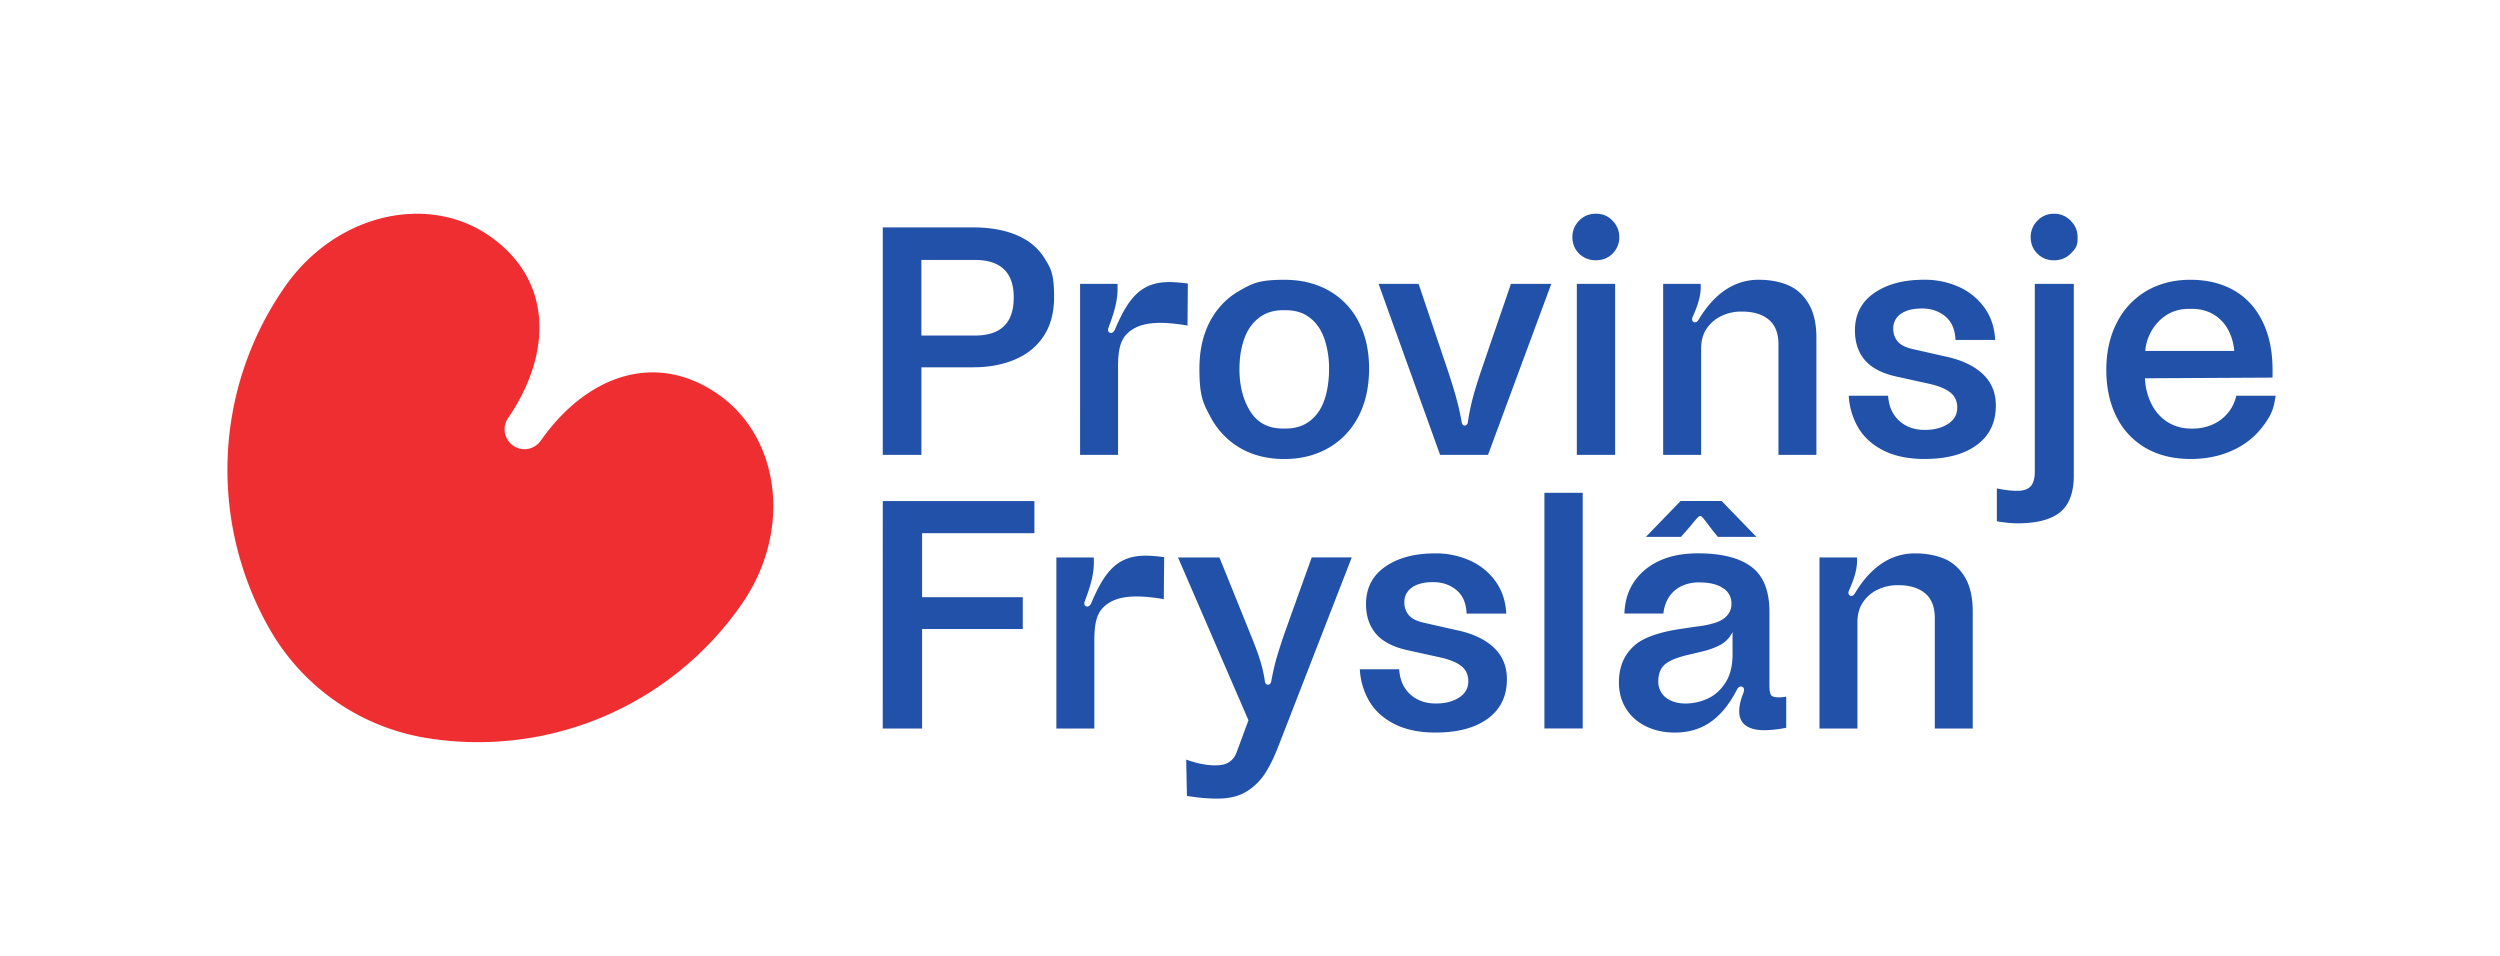
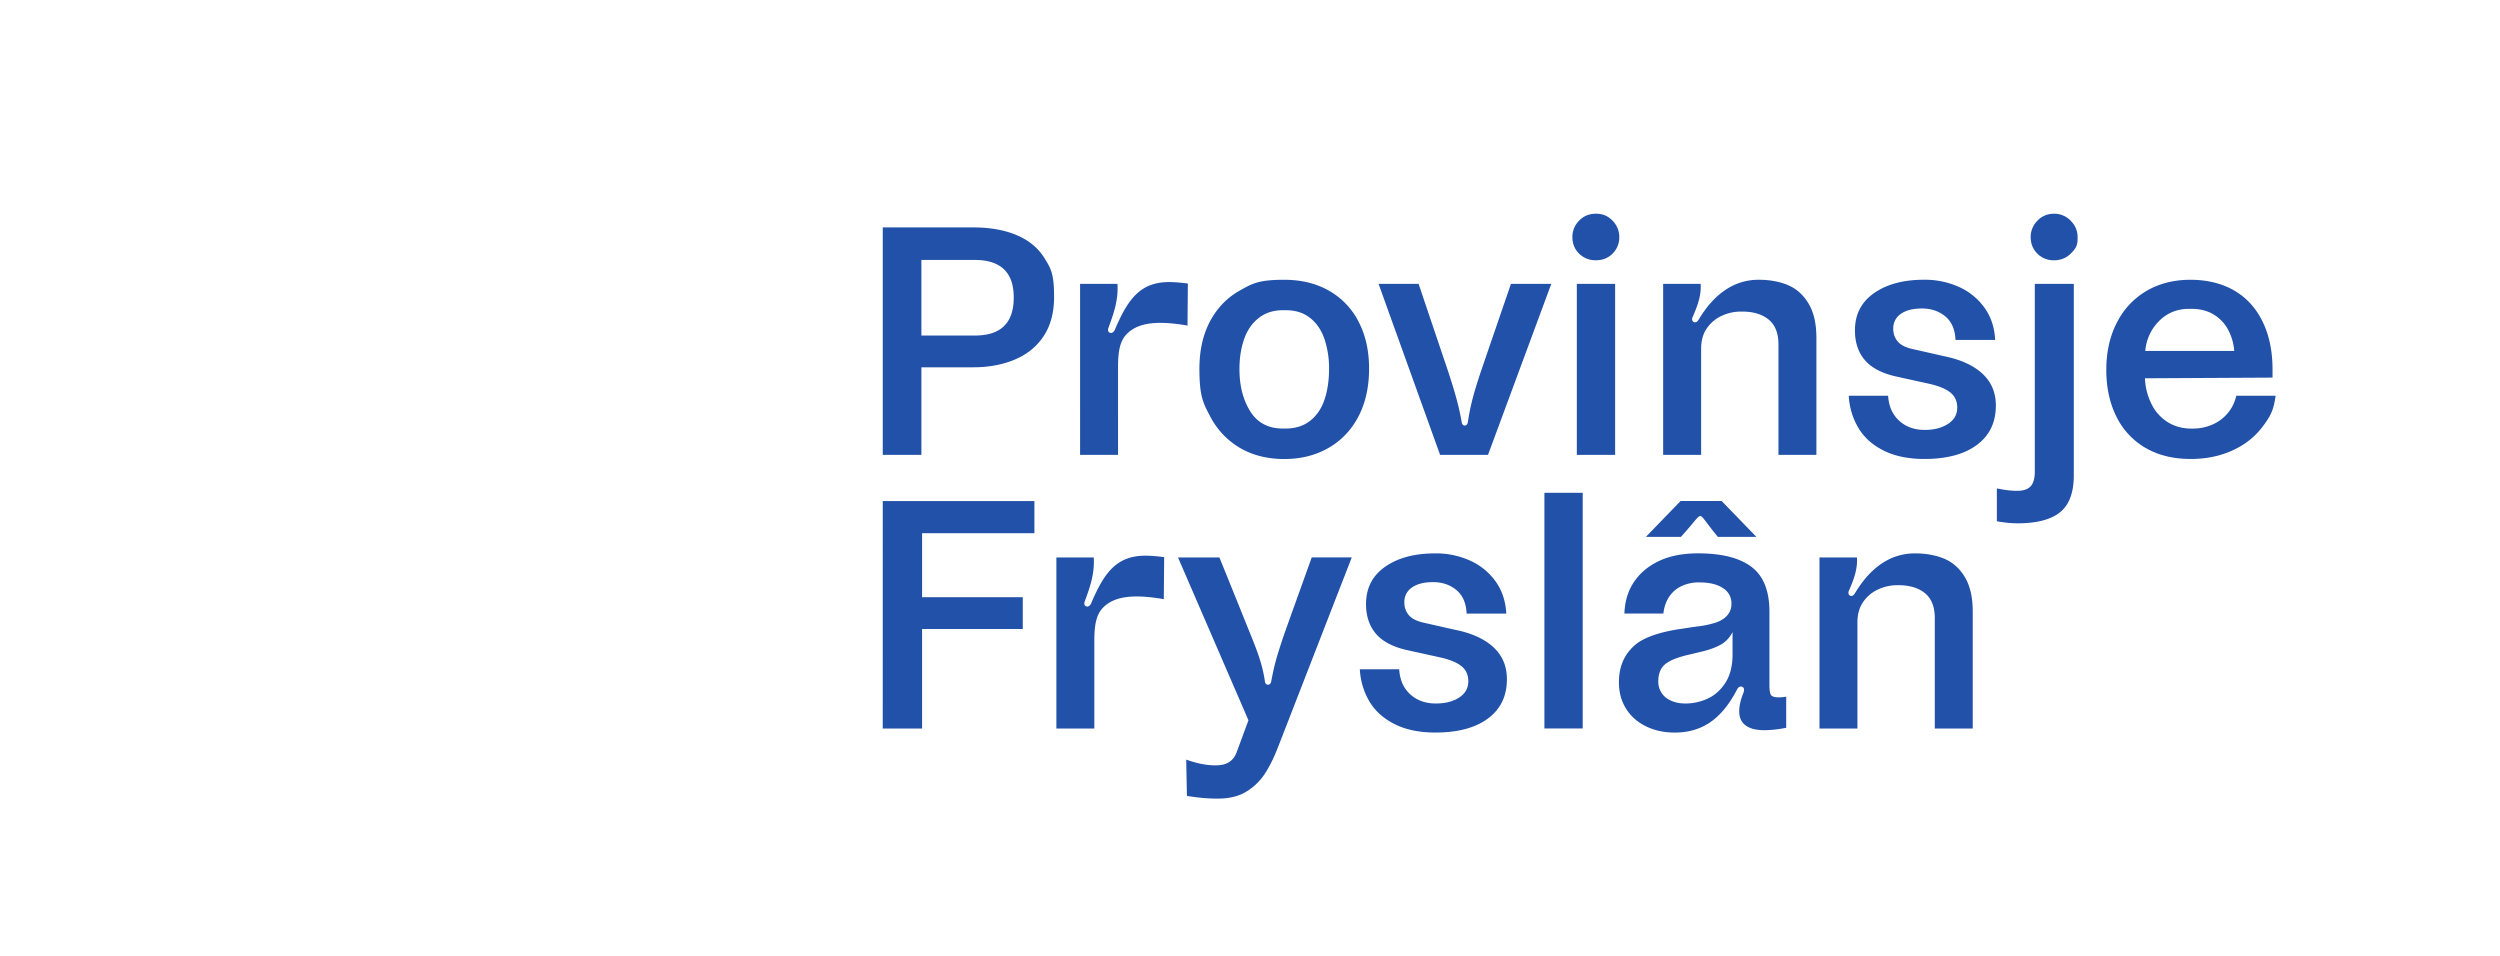
<svg xmlns="http://www.w3.org/2000/svg" viewBox="0 0 1357.51 519.07">
-   <path fill="#ef2e31" d="M293.65 239.27c24.05-34.34 61.3-49.4 96.2-25.24 33.56 23.24 40.64 73.96 12.95 113.94a174.2 174.2 0 0 1-171.04 72.79 120.3 120.3 0 0 1-85.26-59.03c-32.58-56.9-31.12-129.26 7.98-185.72 27.68-39.98 77.65-51.2 111.2-27.96 34.92 24.16 33.92 64.34 10.24 98.94-2.2 3.17-2.54 7.26-.88 10.74s5.02 5.83 8.86 6.15 7.56-1.44 9.75-4.61" />
  <path fill="#2151a8" d="M552.04 127.67q-9.94-4.18-23.5-4.18h-49.2V247h20.98v-47.55h28.04q12.8.01 22.84-4.27 10.02-4.27 15.6-12.81t5.57-21.17c-.01-12.62-1.73-15.42-5.2-20.99s-8.5-9.75-15.13-12.53m-6.87 49.4v.02q-5.3 5.1-15.7 5.1h-29.15v-41.04h29.16q10.4 0 15.7 5.1c3.52 3.4 5.28 8.39 5.28 15.32q0 10.4-5.29 15.5m192.5-2.5a40.4 40.4 0 0 0-16.17-16.81q-10.4-5.85-24.14-5.85c-13.74 0-17.22 1.94-24.15 5.85s-12.32 9.48-16.16 16.72q-5.76 10.86-5.76 25.72c0 14.86 1.96 18.55 5.85 25.9a42.3 42.3 0 0 0 16.16 17.1c6.87 4.03 15.02 6.04 24.06 6.04s17.05-2.01 24.05-6.04 12.41-9.72 16.25-17.1c3.84-7.35 5.76-16.13 5.76-25.9q0-14.66-5.76-25.63m-18.4 42.26q-2.4 7.34-7.8 11.6-5.38 4.26-13.37 4.26h-1.48q-11.87 0-17.73-9.37-5.85-9.37-5.85-22.93 0-8.93 2.5-16.16 2.5-7.25 7.9-11.52 5.38-4.26 13.18-4.27h1.67q7.8 0 13.1 4.17t7.8 11.43a50 50 0 0 1 2.5 16.35q0 9.09-2.41 16.44M807.99 247l34.36-92.86h-21.9l-15.04 43.82c-5.26 15.34-6.99 22.26-8.36 31.3-.18 1.06-.76 1.8-1.68 1.8s-1.5-.74-1.67-1.8c-1.48-9.1-4.47-19-8.36-30.55l-15.04-44.57h-21.73L781.98 247zm48.23 0h20.8v-92.86h-20.8zm10.41-105.68q5.4 0 9.02-3.62a12.3 12.3 0 0 0 3.62-9.02q0-5.03-3.62-8.82c-2.43-2.55-5.3-3.82-9.02-3.82s-6.78 1.28-9.2 3.82a12.4 12.4 0 0 0-3.62 8.82q0 5.4 3.62 9.02a12.7 12.7 0 0 0 9.2 3.62m104.2 13.47q-6.97-2.88-15.89-2.88c-14.47 0-25.01 9.08-32.44 21.45-.63 1.04-1.24 1.66-2.12 1.66-1.2 0-2-1.26-1.3-2.82 3.55-7.97 4.69-12.85 4.38-18.06H903.1V247h20.62v-57.76q0-6.32 2.97-10.77a19.7 19.7 0 0 1 7.99-6.87 24.5 24.5 0 0 1 10.77-2.41h.56q9.1 0 14.4 4.36t5.3 13.47V247h20.6v-63.5q.02-11.52-4.26-18.66t-11.24-10.03m243.51 60.07a22.3 22.3 0 0 1-12.63 15.52 26 26 0 0 1-10.96 2.32h-.93q-7.04 0-12.63-3.44a24 24 0 0 1-8.82-9.75 34 34 0 0 1-3.63-14.12l69.28-.37v-4.27q0-15.04-5.39-26.1-5.37-11.05-15.4-16.9c-6.69-3.9-14.86-5.85-23.78-5.85q-13.38 0-23.68 5.94a41.5 41.5 0 0 0-16.16 17.1c-3.9 7.42-5.86 16.16-5.86 25.8s1.83 18.14 5.48 25.45a40 40 0 0 0 15.8 17v-.03q10.3 6.04 24.6 6.04 12.09 0 22.02-4.36t16.16-12.16c6.23-7.8 6.77-11.14 7.9-17.82zm-41.9-40.6q6.6-6.58 16.26-6.58h1.3q6.87 0 11.89 2.98a21.3 21.3 0 0 1 7.9 8.17 29 29 0 0 1 3.43 11.7h-48.3a25.7 25.7 0 0 1 7.53-16.26m-693.1 221.3h21.36v-54.05h54.68v-17.27H500.7v-34.73h60.99v-17.45h-82.35zm312.03-53.32-18.02-4.08q-5.94-1.28-8.36-4.17a10.4 10.4 0 0 1-2.4-6.96 9.3 9.3 0 0 1 4.16-8.08c2.8-1.92 6.48-2.88 11.43-2.88s9.16 1.41 12.63 4.27q5.2 4.28 5.57 12.8h21.55q-.56-10.2-5.86-17.54a34.3 34.3 0 0 0-13.84-11.24 45 45 0 0 0-18.94-3.9q-16.73 0-27.12 7.25t-10.4 20.24q0 9.84 5.38 16.16 5.4 6.32 17.1 8.92l18.57 4.08q7.62 1.86 11.05 4.83 3.45 2.97 3.44 7.98 0 5.59-5 8.83T779.65 382q-5.75 0-10.12-2.32-4.36-2.33-6.86-6.41h-.03q-2.51-4.08-2.88-9.84H738.4a38 38 0 0 0 5.2 17.45q4.65 7.8 13.75 12.35t22.1 4.55q18.2 0 28.51-7.62 10.3-7.62 10.3-21.36 0-10.4-7.05-17.1-7.05-6.67-19.86-9.46m265.49-148.56-18.01-4.08q-5.94-1.28-8.36-4.17a10.4 10.4 0 0 1-2.42-6.96 9.3 9.3 0 0 1 4.18-8.08c2.78-1.92 6.48-2.88 11.42-2.88s9.16 1.41 12.63 4.27 5.32 7.12 5.57 12.8h21.55q-.55-10.2-5.85-17.54a34.3 34.3 0 0 0-13.84-11.24 45 45 0 0 0-18.95-3.9q-16.73 0-27.12 7.25t-10.4 20.24q0 9.84 5.39 16.16 5.4 6.32 17.1 8.92l18.56 4.08q7.62 1.86 11.06 4.83t3.44 7.98q0 5.58-5.02 8.83-5 3.25-12.62 3.25-5.77 0-10.12-2.32-4.36-2.33-6.87-6.41h-.03q-2.5-4.08-2.88-9.84h-21.36a38 38 0 0 0 5.2 17.45q4.65 7.8 13.75 12.35t22.1 4.55q18.22 0 28.51-7.62t10.31-21.36q0-10.4-7.05-17.1-7.05-6.67-19.87-9.46M838.62 395.57h20.8V267.6h-20.8zm123.03-18.2q-.84-1.3-.84-5.38v-39.75q0-17.09-9.75-24.43v-.01q-9.75-7.34-29.08-7.33-12.26 0-20.98 4.08-8.74 4.09-13.66 11.33t-5.29 17.28h21.17q.57-5.21 3.07-9.01 2.51-3.81 6.7-5.86a22 22 0 0 1 9.74-2.04q8.17 0 12.81 3.07a9.6 9.6 0 0 1 4.64 8.45v.19q0 3.54-2.22 6.13-2.25 2.62-6.32 4a52 52 0 0 1-10.59 2.14l-10.96 1.66q-13.75 2.4-20.61 7.06-10.4 7.61-10.4 21.54 0 7.25 3.06 12.9a25 25 0 0 0 8.46 9.2q7.98 5.2 18.76 5.2c15.94 0 26.13-8.5 33.85-23.38.59-1.12 1.24-1.61 2.08-1.61 1.05 0 2.41.87 1.36 3.5-2.95 7.31-3.1 13.4.16 16.66 2.35 2.36 5.9 3.53 11.21 3.53q5.4 0 11.9-1.3v-16.9q-2.06.38-3.9.38-3.53 0-4.37-1.3m-20.87-21.92q0 9.29-3.9 15.32t-9.75 8.64a29 29 0 0 1-11.8 2.6q-6.88 0-11.15-3.53a11 11 0 0 1-3.72-8.55q0-6.68 4.46-9.84a22 22 0 0 1 4.73-2.41 53 53 0 0 1 6.77-2.04l7.8-1.85q6.13-1.5 10.12-3.72h.03a16 16 0 0 0 6.41-6.87zM607.1 199.47c0-8.06.83-14.06 4.67-18.02s9.53-6.13 18.3-6.13c7.22 0 14.75 1.48 14.75 1.48l.19-22.84s-5.62-.79-9.96-.79l-.02-.01c-15.33 0-22.25 8.41-29.56 25.67-.5 1.2-1.34 1.97-2.12 1.97-1.26 0-2.12-1.03-1.46-2.81 2.97-8.02 5.4-15.1 4.9-23.84h-20.3V247h20.61zm311.16 85.74c3.45-4.16 4.12-4.97 5-4.97s1.53.97 4.57 5.01c1.71 2.27 4.96 6.27 4.96 6.27h20.94l-18.86-19.47h-22.29l-18.85 19.47h19.04s3.42-3.81 5.5-6.3m-206 17.47s-14.56 40.53-15.23 42.53c-4.05 12.1-5.12 16.12-6.74 24.7-.24 1.28-.84 1.88-1.78 1.88q-1.4 0-1.68-1.87c-1.06-7.37-3.08-13.68-6.69-22.65a14762 14762 0 0 0-18.01-44.58h-22.48l38.26 88.42-6.32 17.09q-2.4 6.87-10.02 7.33t-17.46-3.07l.38 19.7q4.27.72 8.45 1.1 4.19.38 8.27.38 9.28 0 15.41-3.72a31.4 31.4 0 0 0 10.03-9.56q3.9-5.85 7.42-14.95L734 302.71l-.02-.03zm-90.1-.96c-15.34 0-22.26 8.41-29.57 25.67-.5 1.2-1.34 1.97-2.12 1.97-1.26 0-2.12-1.03-1.46-2.81 2.97-8.02 5.4-15.1 4.9-23.84h-20.3v92.86h20.61v-47.54c0-8.06.83-14.06 4.67-18.02s9.53-6.13 18.3-6.13c7.22 0 14.75 1.48 14.75 1.48l.19-22.84s-5.62-.79-9.96-.79zm433.53 1.64q-6.97-2.88-15.88-2.88c-14.47 0-25.02 9.08-32.44 21.45-.63 1.04-1.24 1.66-2.12 1.66-1.2 0-2-1.26-1.3-2.82 3.55-7.97 4.68-12.85 4.38-18.06h-20.35v92.86h20.61v-57.76q0-6.31 2.98-10.77a19.7 19.7 0 0 1 7.98-6.87 24.5 24.5 0 0 1 10.78-2.41h.56q9.09 0 14.4 4.36 5.3 4.36 5.3 13.47v59.98h20.6v-63.52q.01-11.52-4.26-18.66-4.28-7.14-11.24-10.03m49.21-47.43q0 5.75-2.32 8.18-2.32 2.4-7.15 2.4-4.45 0-9.1-.92l-2.04-.38v17.83c1.24.25 3.97.65 5.94.84q2.98.28 5.2.28 15.78 0 23.22-6.04 7.41-6.03 7.42-19.96V154.15h-21.17zm10.4-139.88q-5.4 0-9.01 3.82a12.4 12.4 0 0 0-3.63 8.82q0 5.4 3.63 9.02a12.3 12.3 0 0 0 9.01 3.62q5.4 0 9.1-3.62c3.7-3.62 3.73-5.43 3.73-9.02q0-5.03-3.72-8.82a12.2 12.2 0 0 0-9.1-3.82" />
</svg>